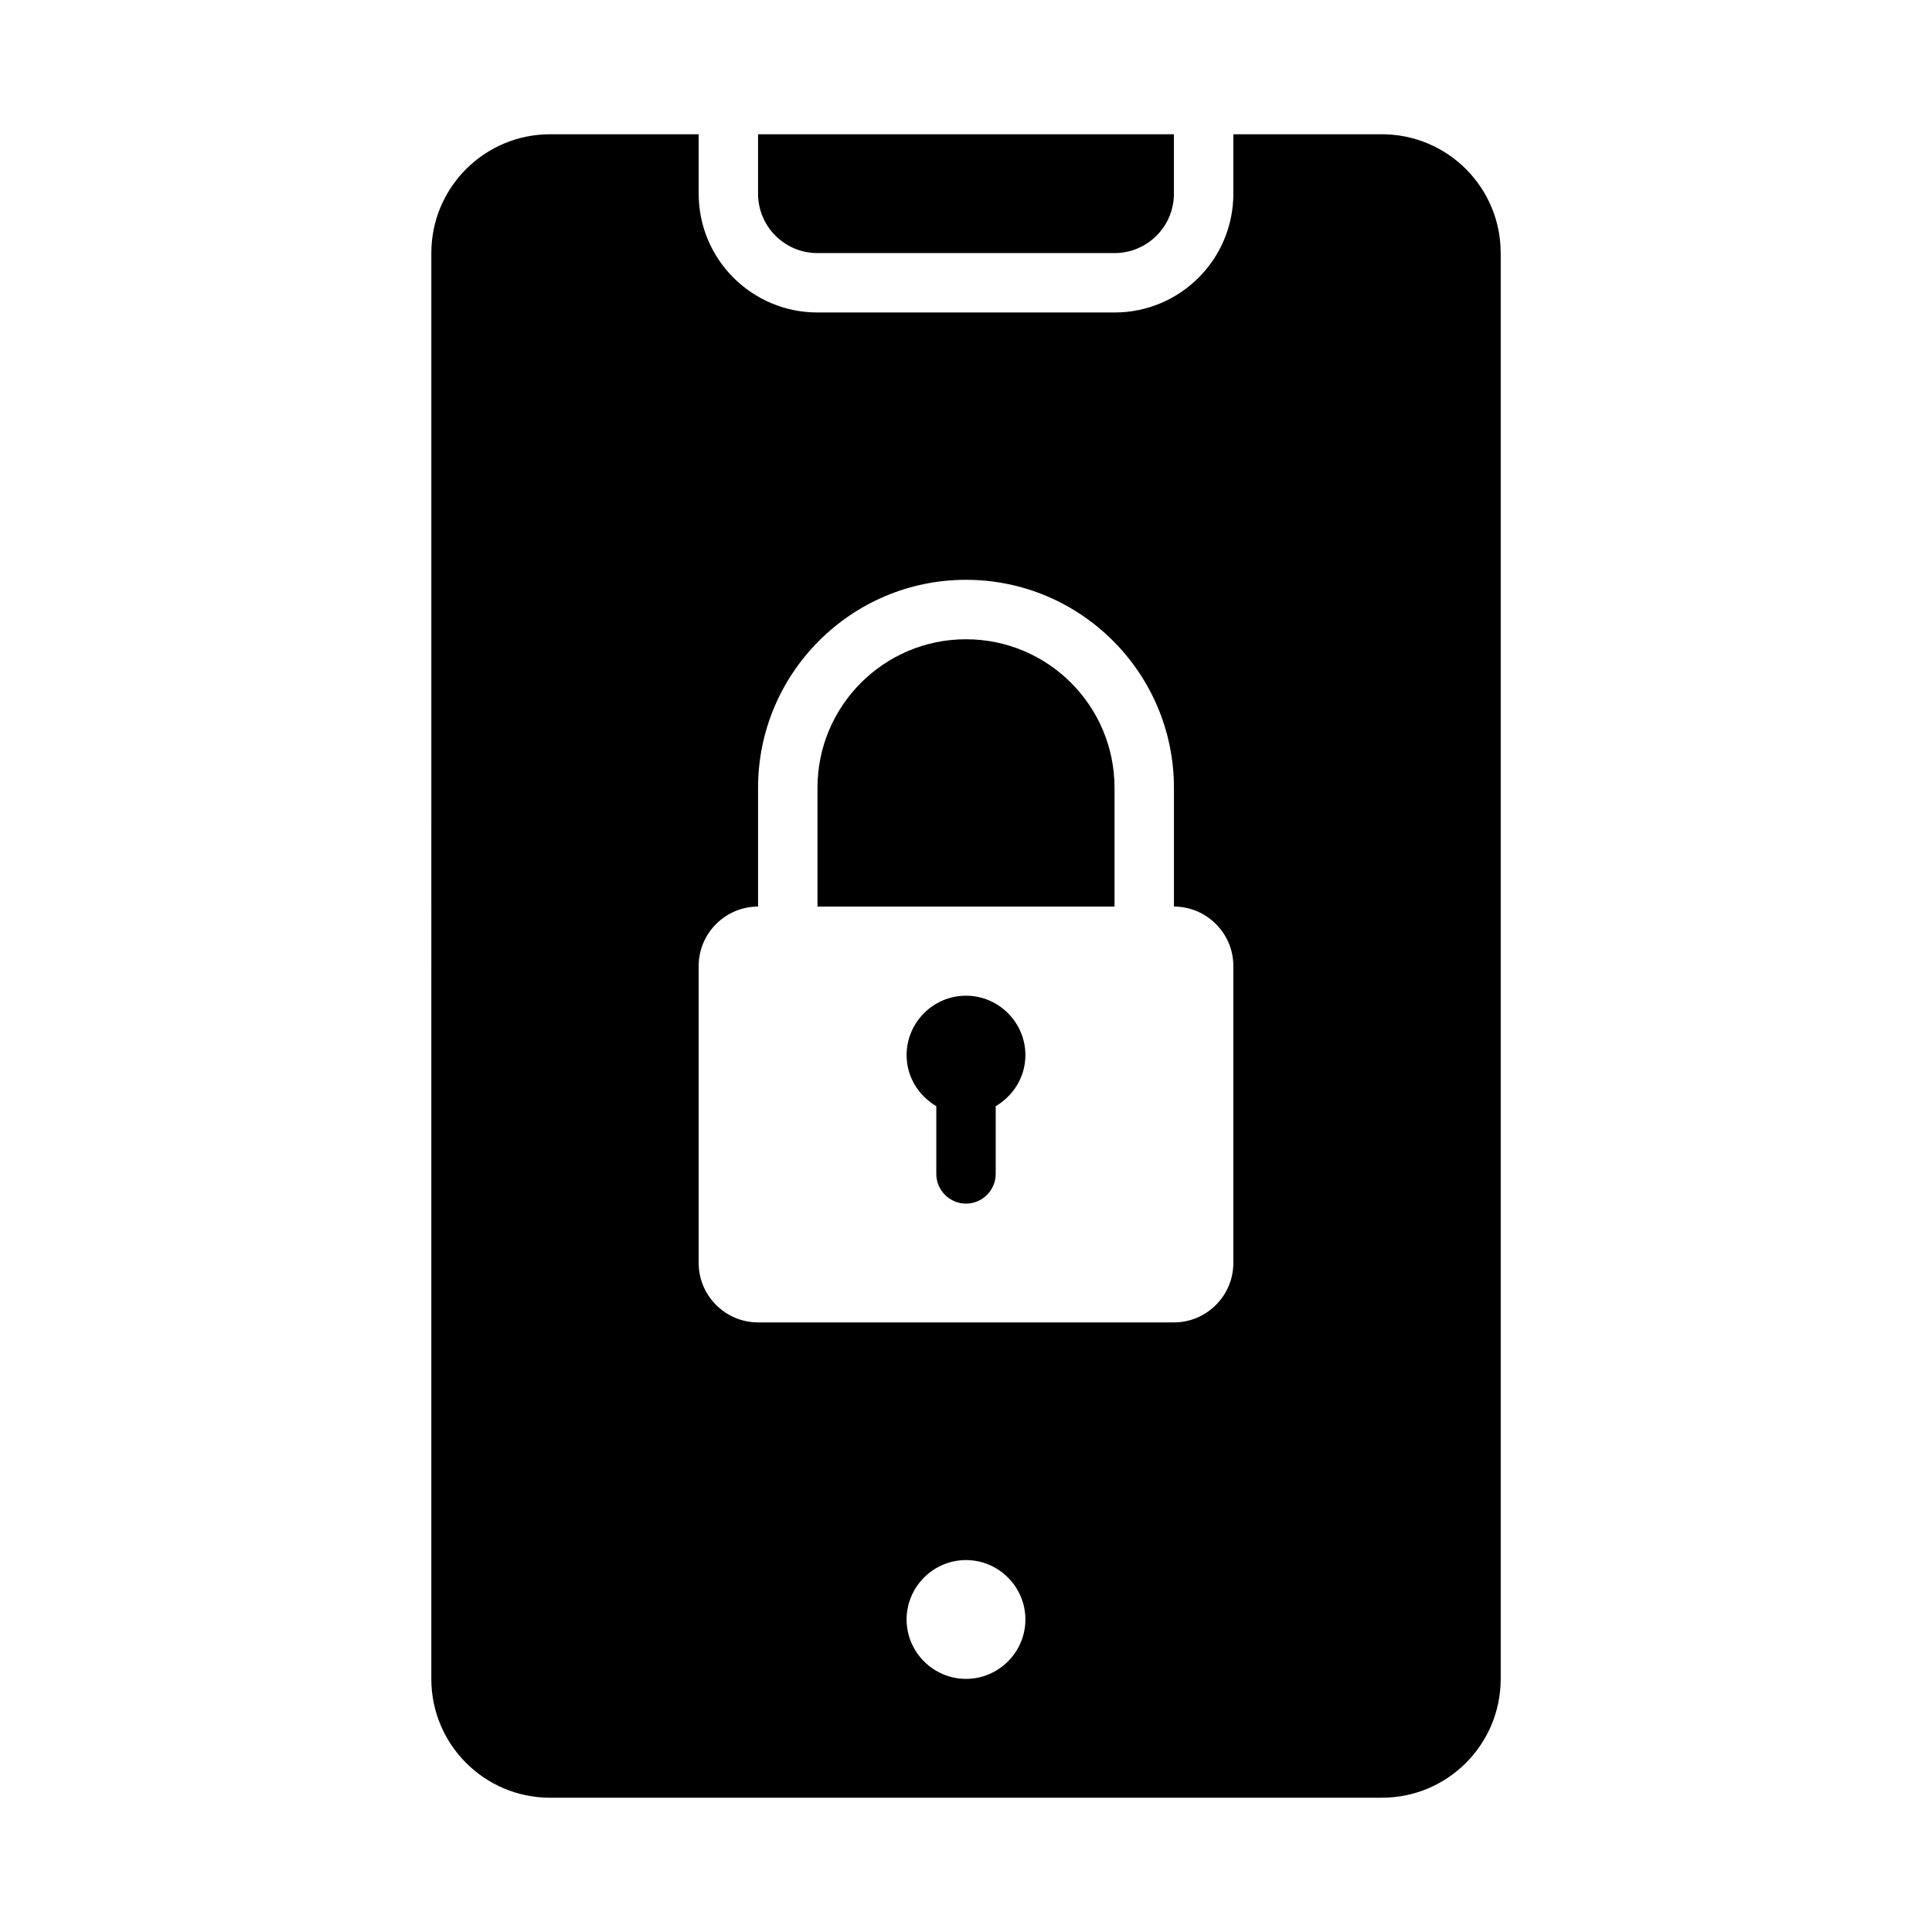
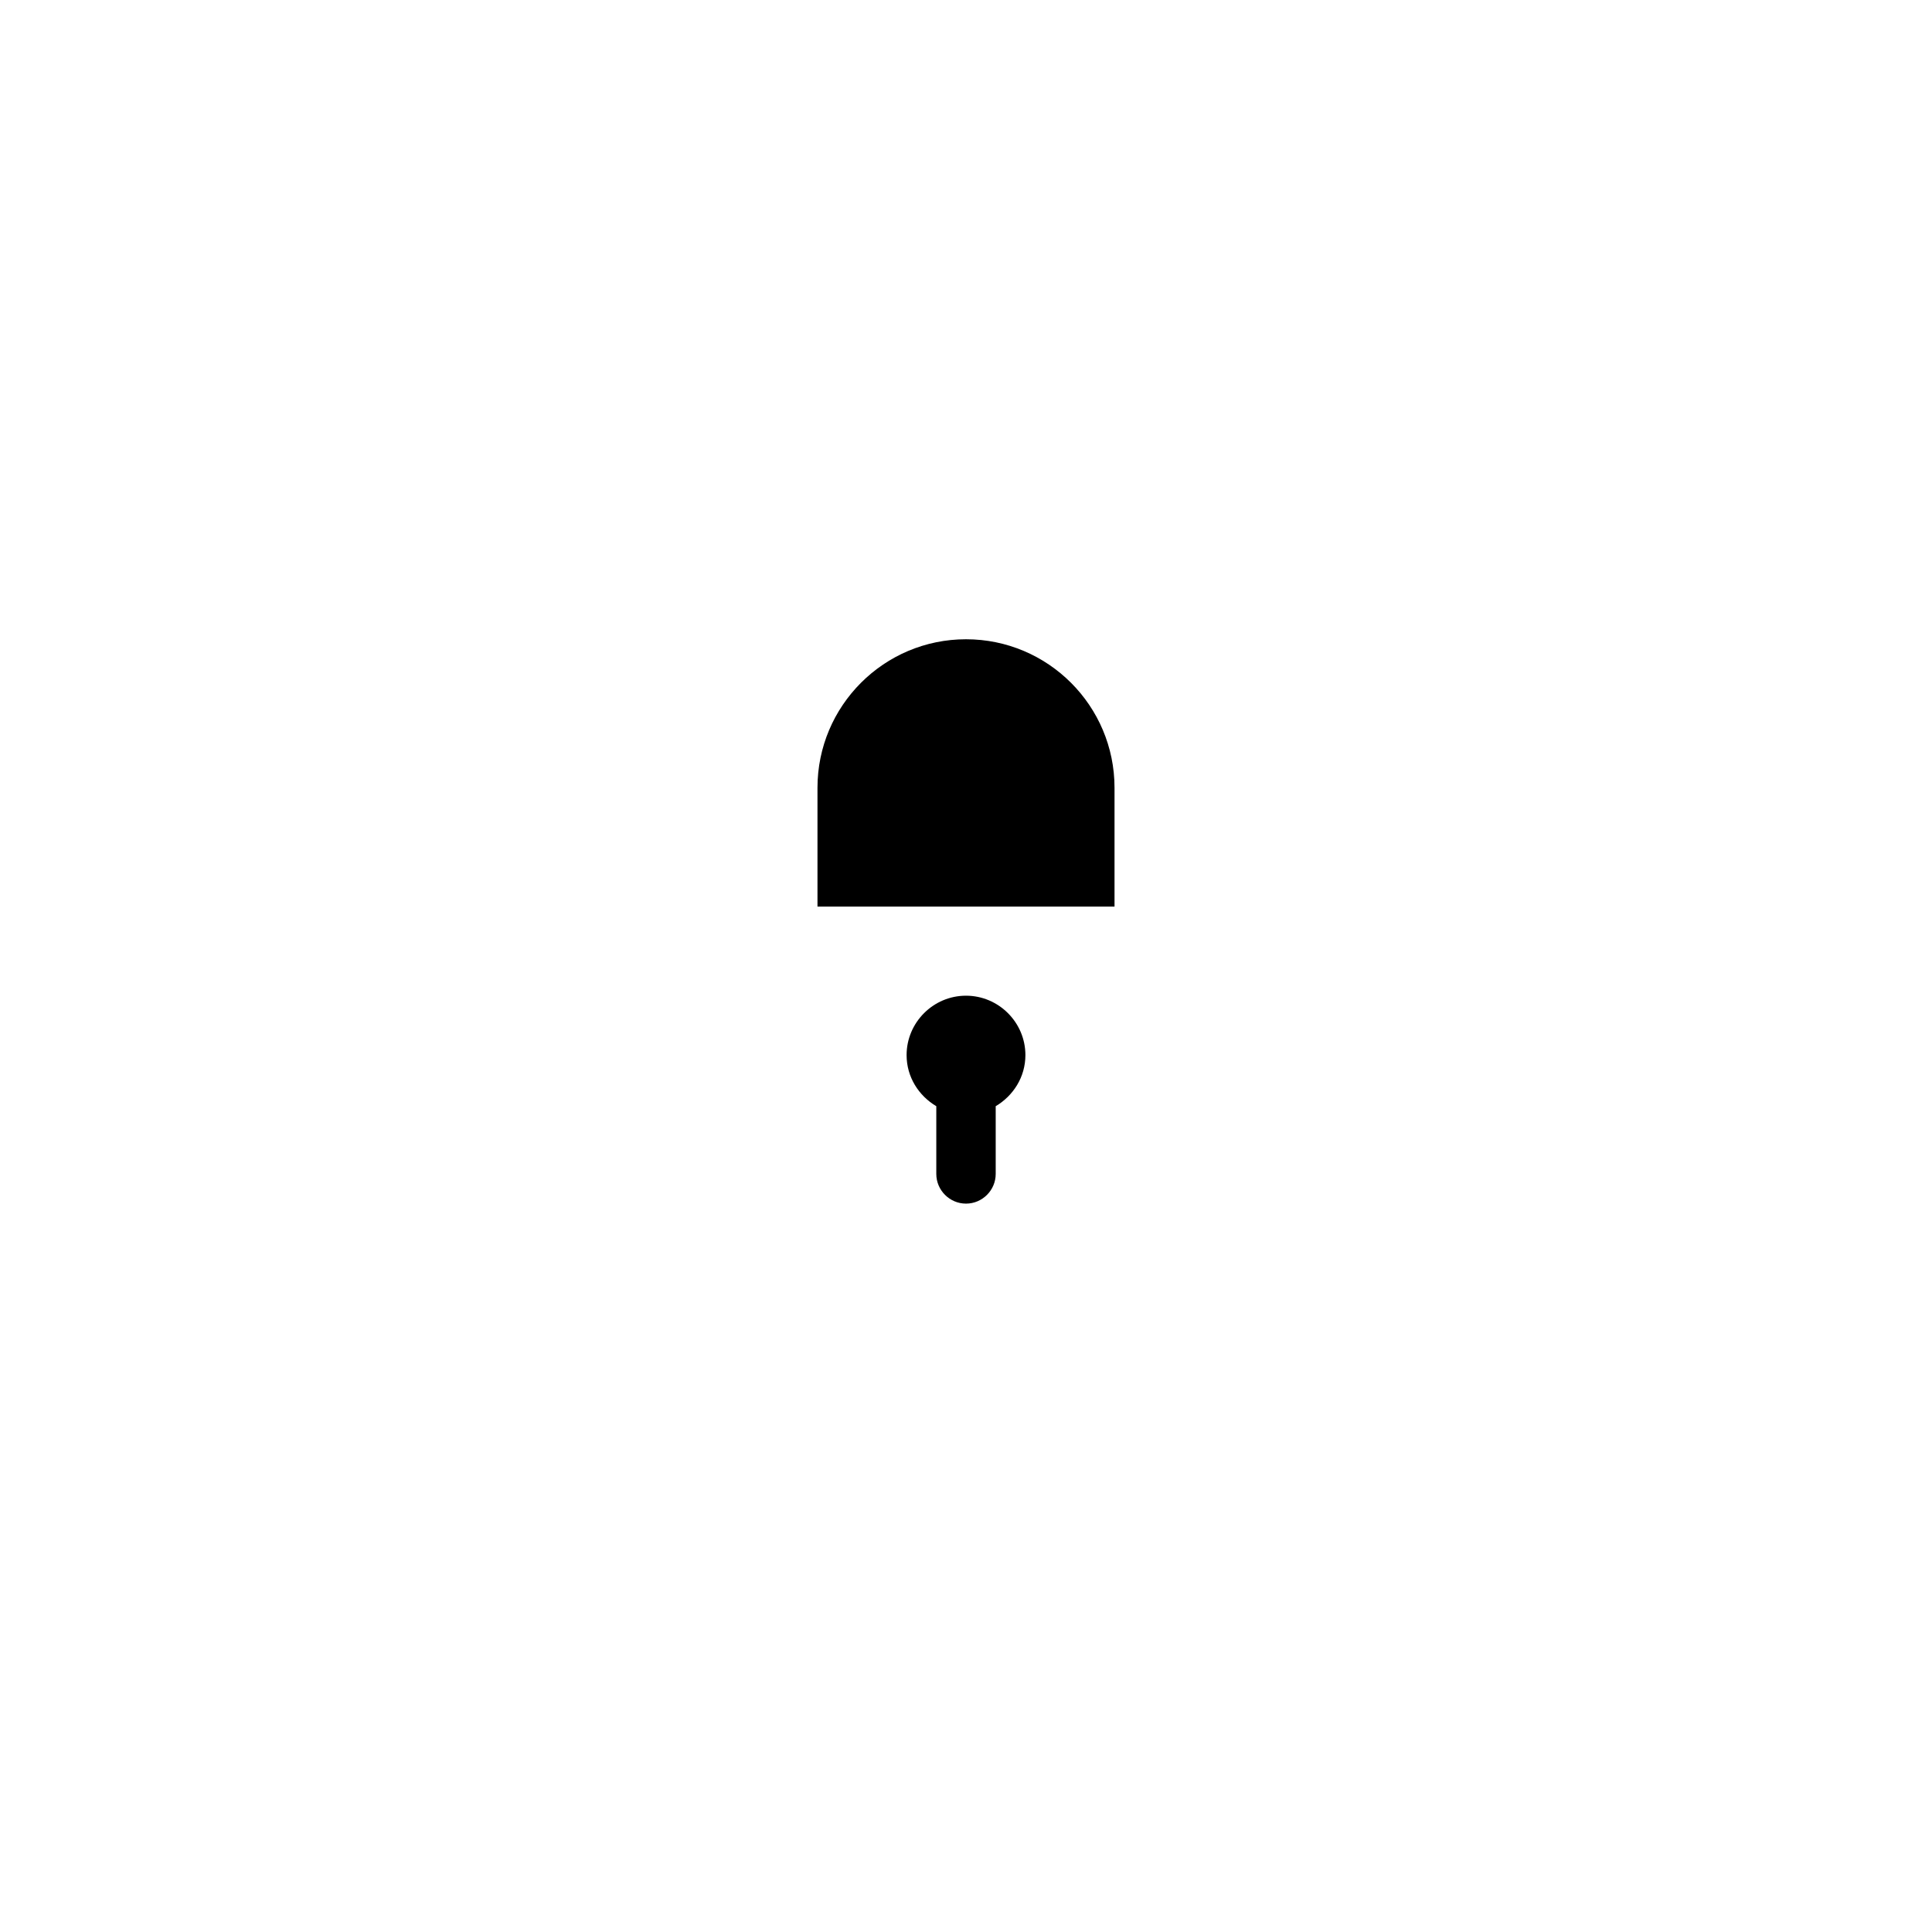
<svg xmlns="http://www.w3.org/2000/svg" fill="#000000" width="800px" height="800px" version="1.1" viewBox="144 144 512 512">
  <g>
    <path d="m400 313.41c-21.727 0-39.359 17.633-39.359 39.359v31.488h78.719v-31.488c0-21.727-17.633-39.359-39.359-39.359z" />
-     <path d="m510.21 179.58h-39.359v15.742c0 17.398-14.09 31.488-31.488 31.488h-78.719c-17.398 0-31.488-14.09-31.488-31.488v-15.742h-39.359c-17.398 0-31.488 14.09-31.488 31.488l-0.004 377.86c0 17.398 14.09 31.488 31.488 31.488h220.42c17.398 0 31.488-14.09 31.488-31.488v-377.86c0-17.398-14.09-31.488-31.488-31.488zm-110.21 409.34c-8.66 0-15.742-7.086-15.742-15.742 0-8.66 7.086-15.742 15.742-15.742 8.66 0 15.742 7.086 15.742 15.742 0 8.66-7.086 15.742-15.742 15.742zm70.848-110.21c0 8.66-7.086 15.742-15.742 15.742h-110.21c-8.66 0-15.742-7.086-15.742-15.742v-78.719c0-8.66 7.086-15.742 15.742-15.742v-31.488c0-30.387 24.719-55.105 55.105-55.105 30.387 0 55.105 24.719 55.105 55.105v31.488c8.66 0 15.742 7.086 15.742 15.742v78.719z" />
-     <path d="m360.64 211.07h78.719c8.695 0 15.742-7.047 15.742-15.742v-15.742h-110.21v15.742c0 8.695 7.047 15.742 15.742 15.742z" />
    <path d="m400 407.87c-8.66 0-15.742 7.086-15.742 15.742 0 5.824 3.227 10.785 7.871 13.539v17.949c0 4.328 3.543 7.871 7.871 7.871s7.871-3.543 7.871-7.871v-17.949c4.644-2.754 7.871-7.715 7.871-13.539 0-8.66-7.086-15.742-15.742-15.742z" />
  </g>
</svg>